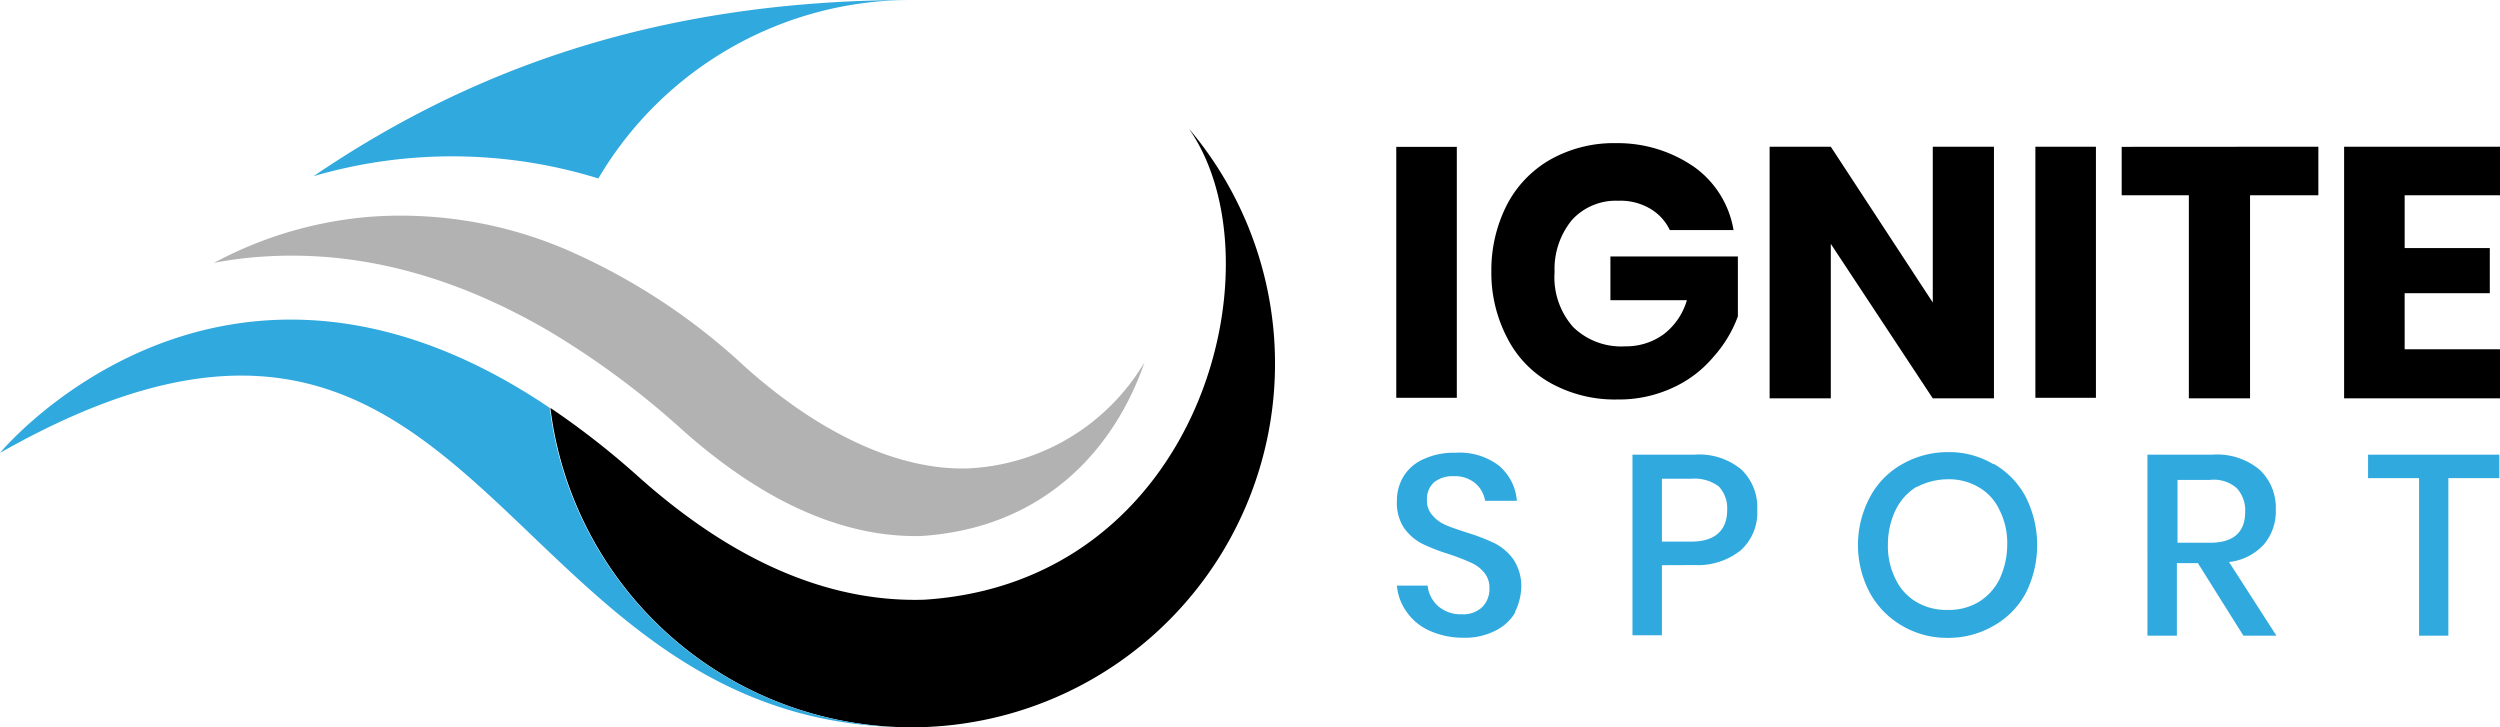
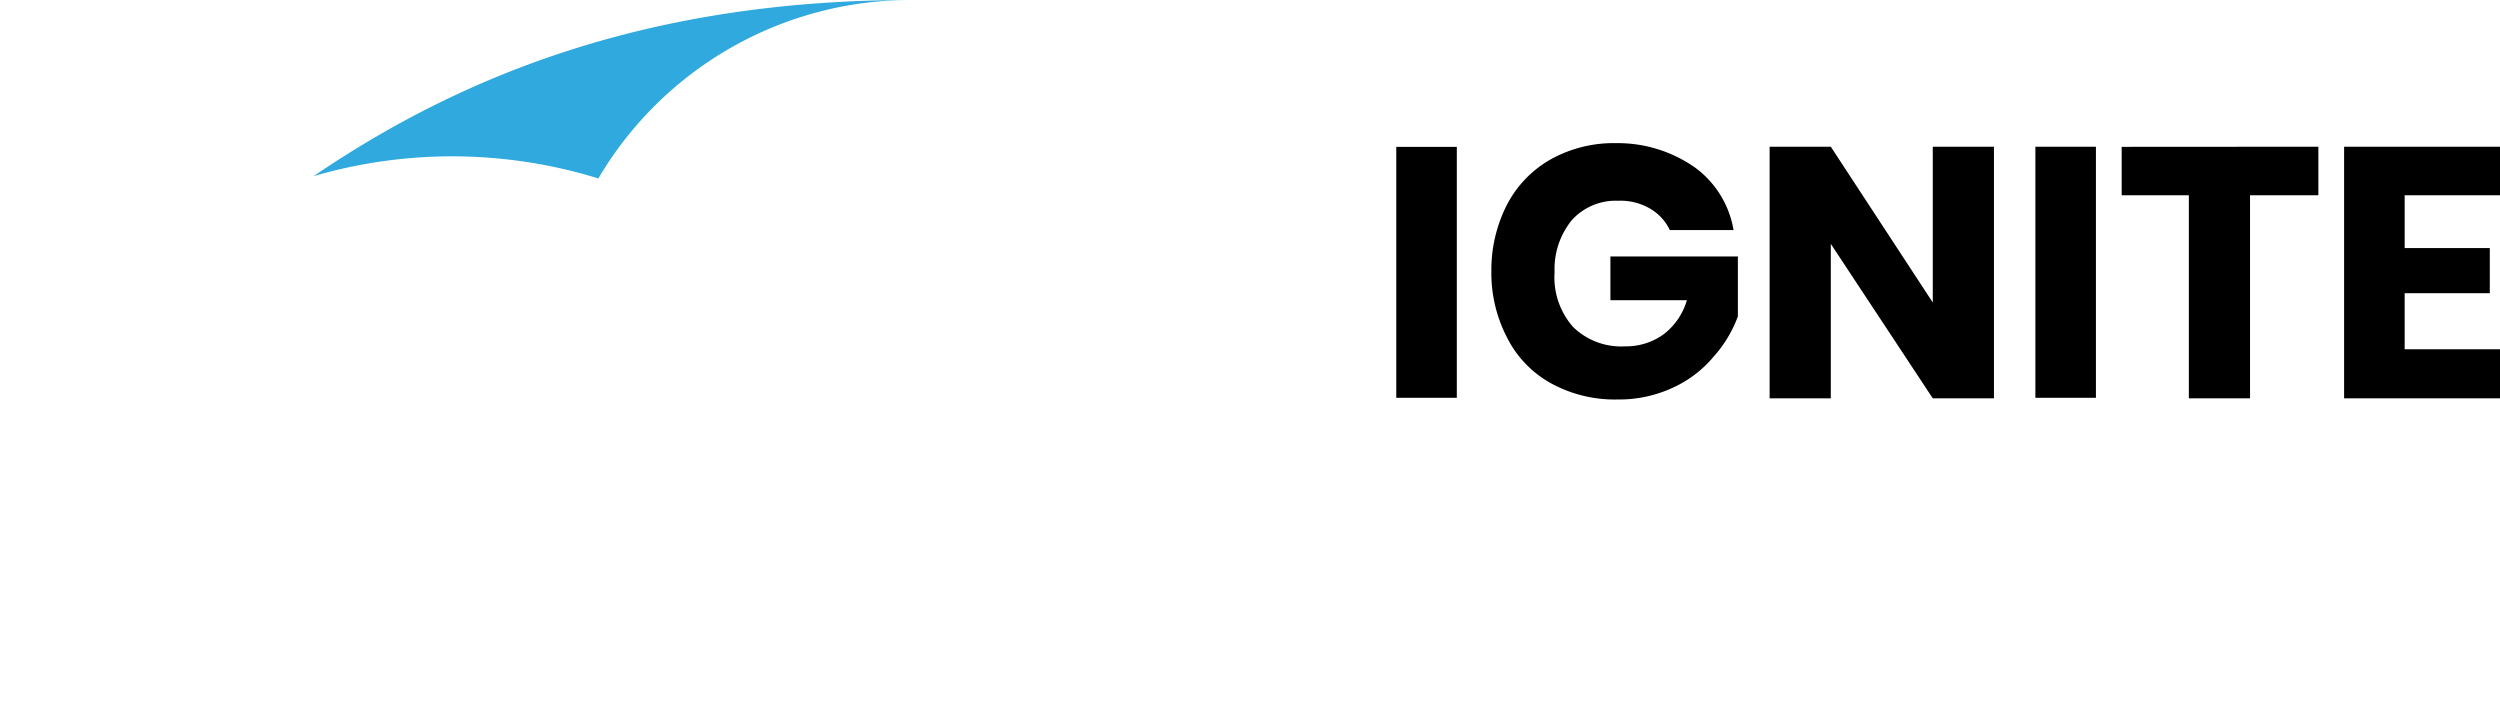
<svg xmlns="http://www.w3.org/2000/svg" id="a1641600-d75c-42bc-9e6b-b2ff32cae442" data-name="Layer 1" viewBox="0 0 196.13 57.06">
  <defs>
    <style>.b115ce18-dcff-4ed2-982a-1c267eae89e4{fill:#2fa9de;}.a30aba52-0ad8-4e4d-b0a1-b63626672ab7{fill:#b3b2b3;}</style>
  </defs>
  <path d="M188.65,15.32v4.14h6.68V23h-6.68V27.4h7.48v3.85H183.9V11.51h12.23v3.81Zm-74.36-3.8h-4.75V31.21h4.75ZM133,13.16a7.63,7.63,0,0,1,3,4.89h-5a3.85,3.85,0,0,0-1.56-1.69,4.58,4.58,0,0,0-2.49-.61,4.65,4.65,0,0,0-3.62,1.5,6.06,6.06,0,0,0-1.37,4.09,5.88,5.88,0,0,0,1.46,4.32,5.4,5.4,0,0,0,4.09,1.51,5,5,0,0,0,3-.94,5.17,5.17,0,0,0,1.83-2.68h-6V20.12h10v4.7A9.8,9.8,0,0,1,134.42,28a9,9,0,0,1-3.15,2.4,10,10,0,0,1-4.37.94,10.4,10.4,0,0,1-5.22-1.27,8.4,8.4,0,0,1-3.44-3.57A11,11,0,0,1,117,21.29a11.25,11.25,0,0,1,1.22-5.22,8.69,8.69,0,0,1,3.44-3.57,10.18,10.18,0,0,1,5.17-1.27A10.53,10.53,0,0,1,133,13.16Zm23.43,18.09h-4.8l-8-12.12V31.25h-4.8V11.51h4.8l8,12.22V11.51h4.8Zm8-19.74h-4.75v19.7h4.75Zm17.45,0v3.81h-5.36V31.25h-4.8V15.32h-5.27v-3.8Z" />
  <path class="b115ce18-dcff-4ed2-982a-1c267eae89e4" d="M71.49,0C51,0,36.36,5.83,24.6,13.82A38.79,38.79,0,0,1,46.94,14,28.45,28.45,0,0,1,71.49,0Z" />
-   <path class="a30aba52-0ad8-4e4d-b0a1-b63626672ab7" d="M75.87,36.75c-5.51.14-11.67-2.82-17.45-8a49.49,49.49,0,0,0-14-9.17A33,33,0,0,0,29.11,17a31.18,31.18,0,0,0-12.32,3.62,30.64,30.64,0,0,1,3.58-.47c7.57-.56,15.14,1.41,22.71,5.83a65.59,65.59,0,0,1,10.3,7.61c6.45,5.79,12.8,8.61,18.91,8.46,9.83-.65,15.24-7.05,17.5-13.63A17,17,0,0,1,75.87,36.75Z" />
-   <path d="M93.31,10.15c7.2,10.39,1,35.53-20.83,36.9-6.63.19-14.21-2.31-22.48-9.73A64,64,0,0,0,43.18,32,28.53,28.53,0,1,0,93.32,10.15Z" />
-   <path class="b115ce18-dcff-4ed2-982a-1c267eae89e4" d="M43.13,32C17.31,14.57,0,35.53,0,35.53,38.1,13.91,38.47,57.06,71.49,57.06A28.57,28.57,0,0,1,43.13,32ZM118.9,48a3.66,3.66,0,0,1-1.55,1.46,5.18,5.18,0,0,1-2.54.57,6.36,6.36,0,0,1-2.59-.52,4.3,4.3,0,0,1-1.83-1.46,4.09,4.09,0,0,1-.8-2.11H112a2.49,2.49,0,0,0,.8,1.59,2.68,2.68,0,0,0,1.89.66,2.14,2.14,0,0,0,1.59-.56,2,2,0,0,0,.57-1.46,1.84,1.84,0,0,0-.43-1.27,2.74,2.74,0,0,0-1-.75,17.38,17.38,0,0,0-1.69-.66,15,15,0,0,1-2.17-.84,4,4,0,0,1-1.41-1.23,3.55,3.55,0,0,1-.56-2.11,3.67,3.67,0,0,1,.56-2,3.49,3.49,0,0,1,1.6-1.32,5.62,5.62,0,0,1,2.4-.47,5.11,5.11,0,0,1,3.43,1A4,4,0,0,1,119,39.29h-2.49a2.31,2.31,0,0,0-.75-1.36,2.46,2.46,0,0,0-1.7-.57,2.32,2.32,0,0,0-1.55.47,1.76,1.76,0,0,0-.56,1.41,1.65,1.65,0,0,0,.42,1.18,2.8,2.8,0,0,0,1,.75c.43.19,1,.38,1.7.61a16.15,16.15,0,0,1,2.21.85,4.16,4.16,0,0,1,1.46,1.27,3.83,3.83,0,0,1,.61,2.16,4.73,4.73,0,0,1-.52,2Zm11.48-3.66v5.5h-2.31V35.67h4.85a5.17,5.17,0,0,1,3.71,1.18A4.1,4.1,0,0,1,137.86,40a4,4,0,0,1-1.27,3.15,5.38,5.38,0,0,1-3.67,1.18ZM135.5,40a2.49,2.49,0,0,0-.65-1.83,3.16,3.16,0,0,0-2.17-.61h-2.3v4.93h2.3c1.88,0,2.82-.89,2.82-2.49Zm20.89-3.62A6.46,6.46,0,0,1,158.93,39a8.39,8.39,0,0,1,0,7.52,6.37,6.37,0,0,1-2.54,2.58,7,7,0,0,1-3.58.94,6.89,6.89,0,0,1-3.57-.94,6.7,6.7,0,0,1-2.54-2.58,8,8,0,0,1,0-7.52,6.4,6.4,0,0,1,2.54-2.59,7.21,7.21,0,0,1,3.57-.94A6.75,6.75,0,0,1,156.39,36.42Zm-6,1.79A4.38,4.38,0,0,0,148.72,40a6.25,6.25,0,0,0-.61,2.72,5.72,5.72,0,0,0,.61,2.73,4.1,4.1,0,0,0,1.65,1.79,4.61,4.61,0,0,0,2.44.61,4.56,4.56,0,0,0,2.4-.61,4.38,4.38,0,0,0,1.65-1.79,6.41,6.41,0,0,0,.61-2.73,5.71,5.71,0,0,0-.61-2.72,4,4,0,0,0-1.65-1.79,4.56,4.56,0,0,0-2.4-.61A5.28,5.28,0,0,0,150.37,38.21ZM176,49.87l-3.57-5.69h-1.65v5.69h-2.31V35.67h5.08a5.2,5.2,0,0,1,3.72,1.18A4.09,4.09,0,0,1,178.54,40a4,4,0,0,1-.94,2.72,4.33,4.33,0,0,1-2.73,1.37l3.72,5.78Zm-5.17-7.29h2.54c1.83,0,2.77-.8,2.77-2.44a2.56,2.56,0,0,0-.66-1.84,2.72,2.72,0,0,0-2.11-.65h-2.54v4.93Zm25.25-6.91v1.84h-4V49.87h-2.3V37.51h-4V35.67Z" />
</svg>